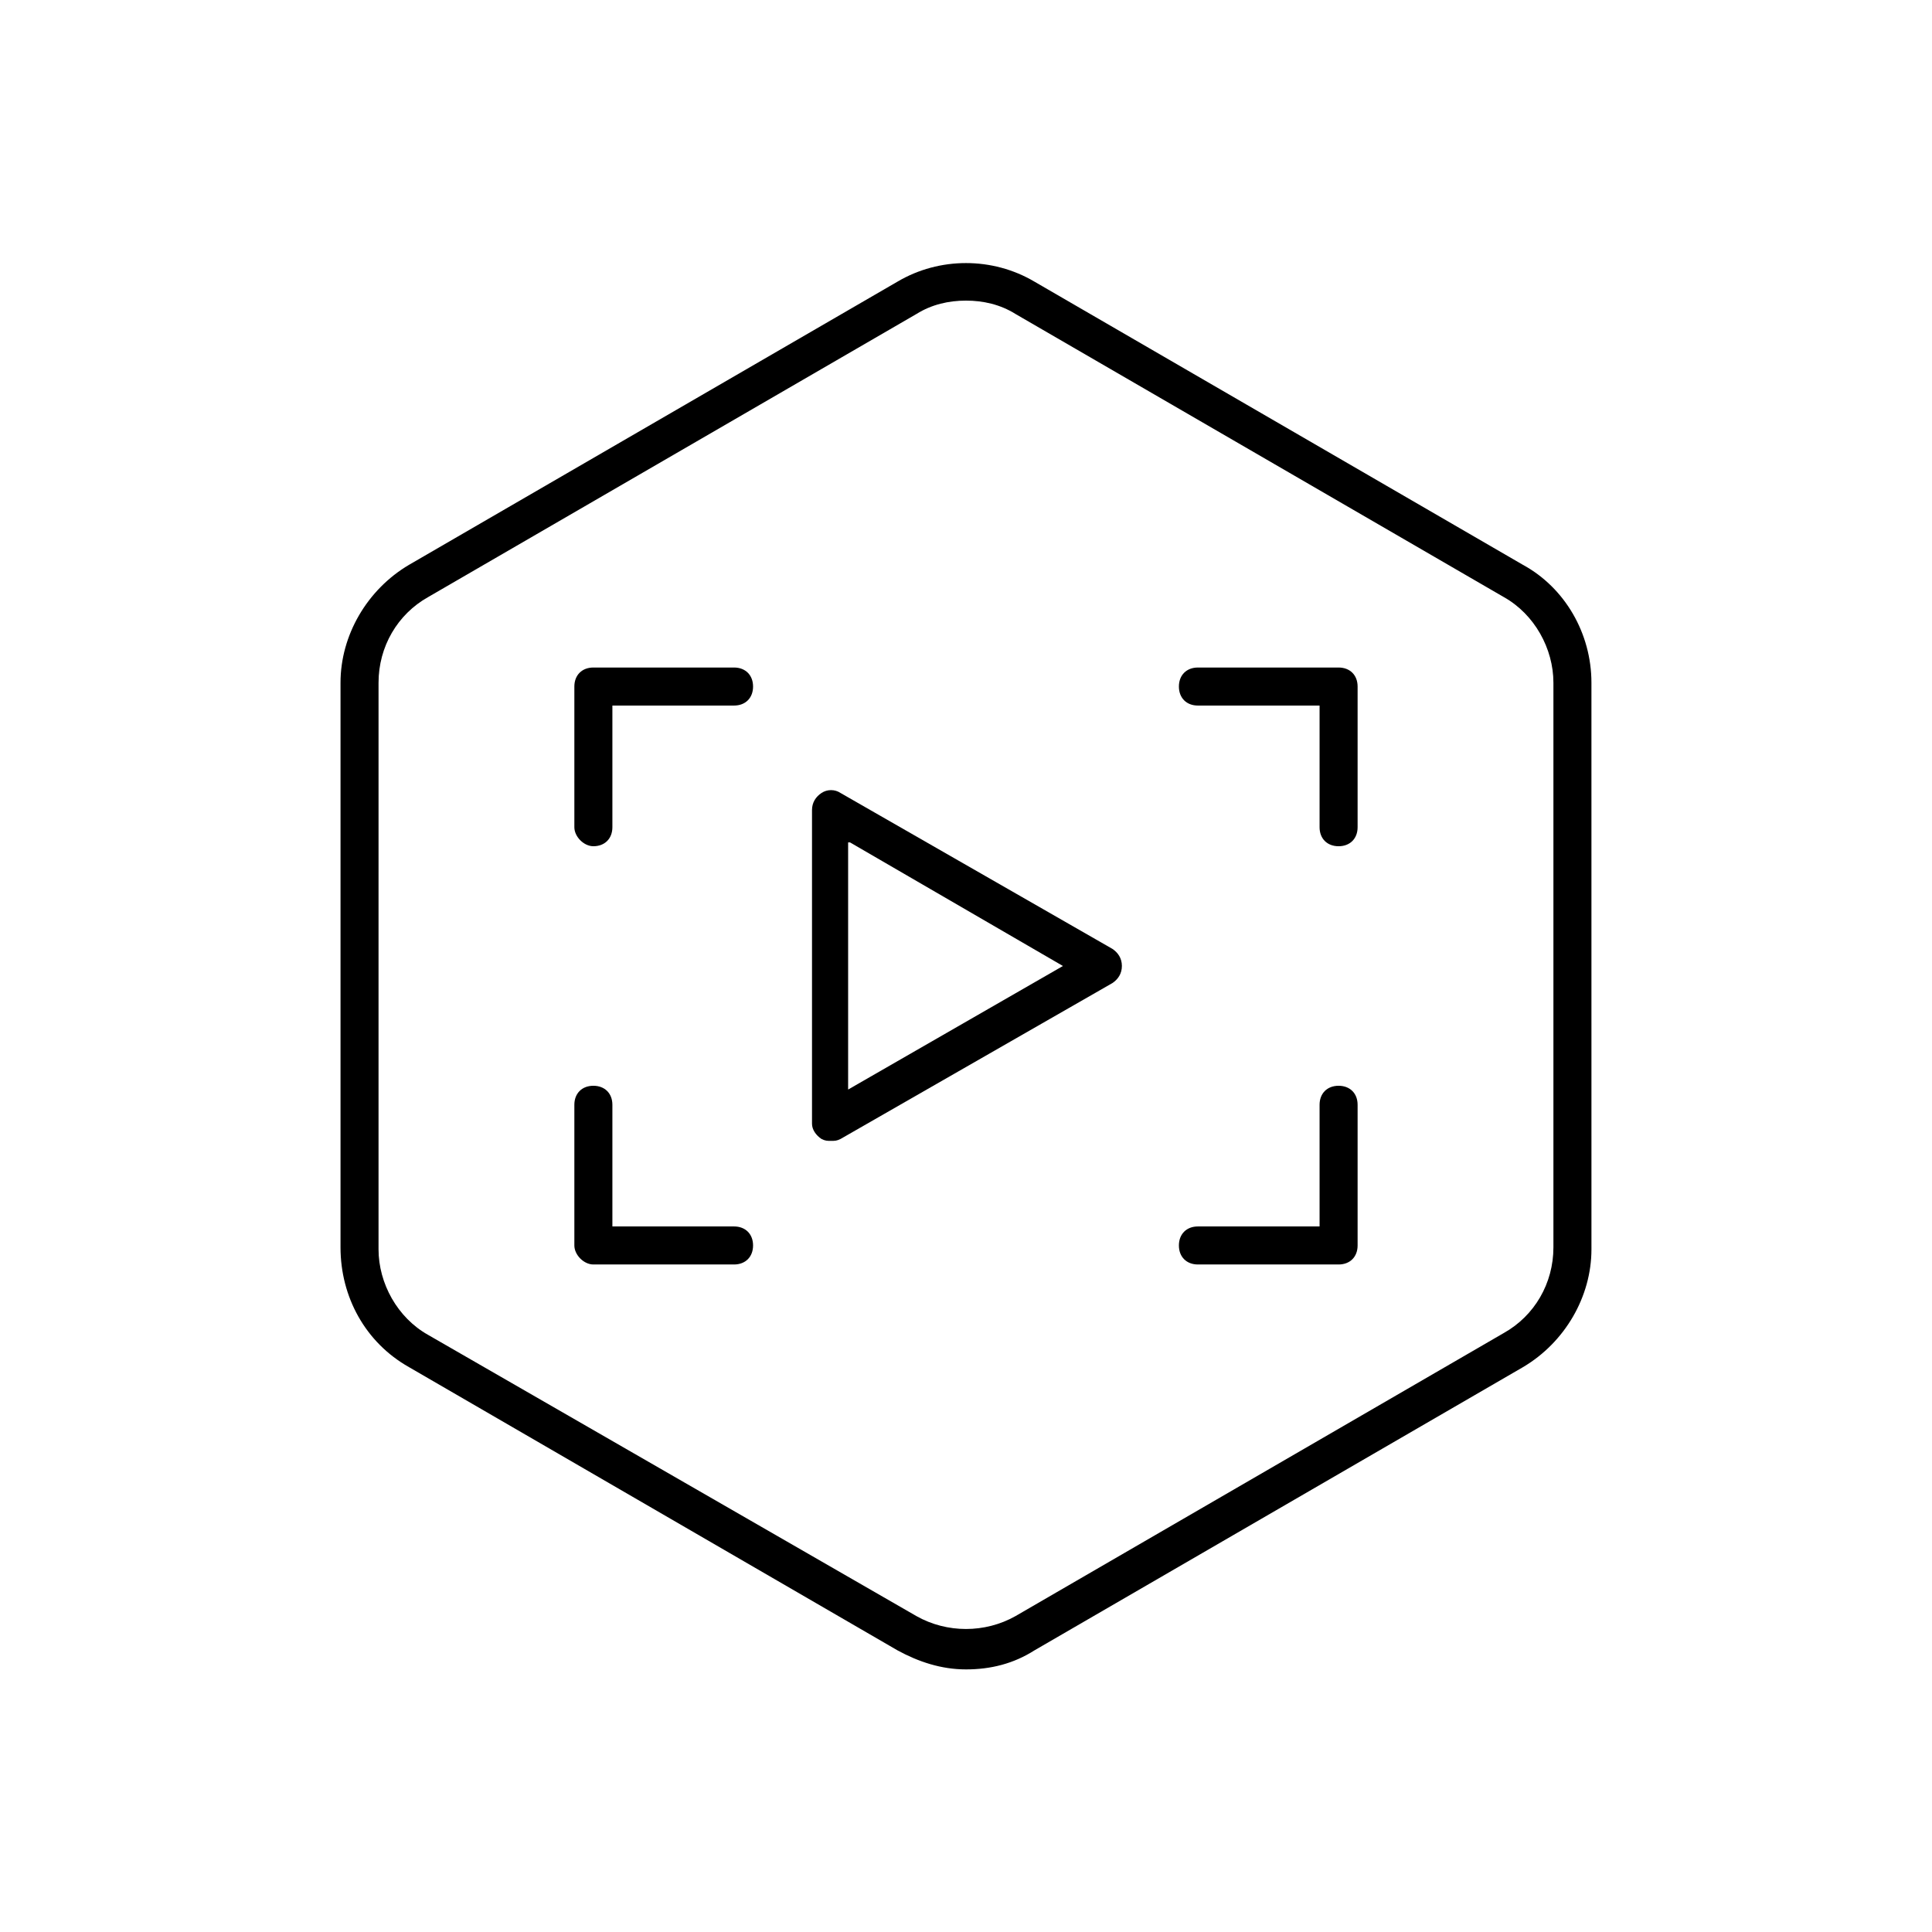
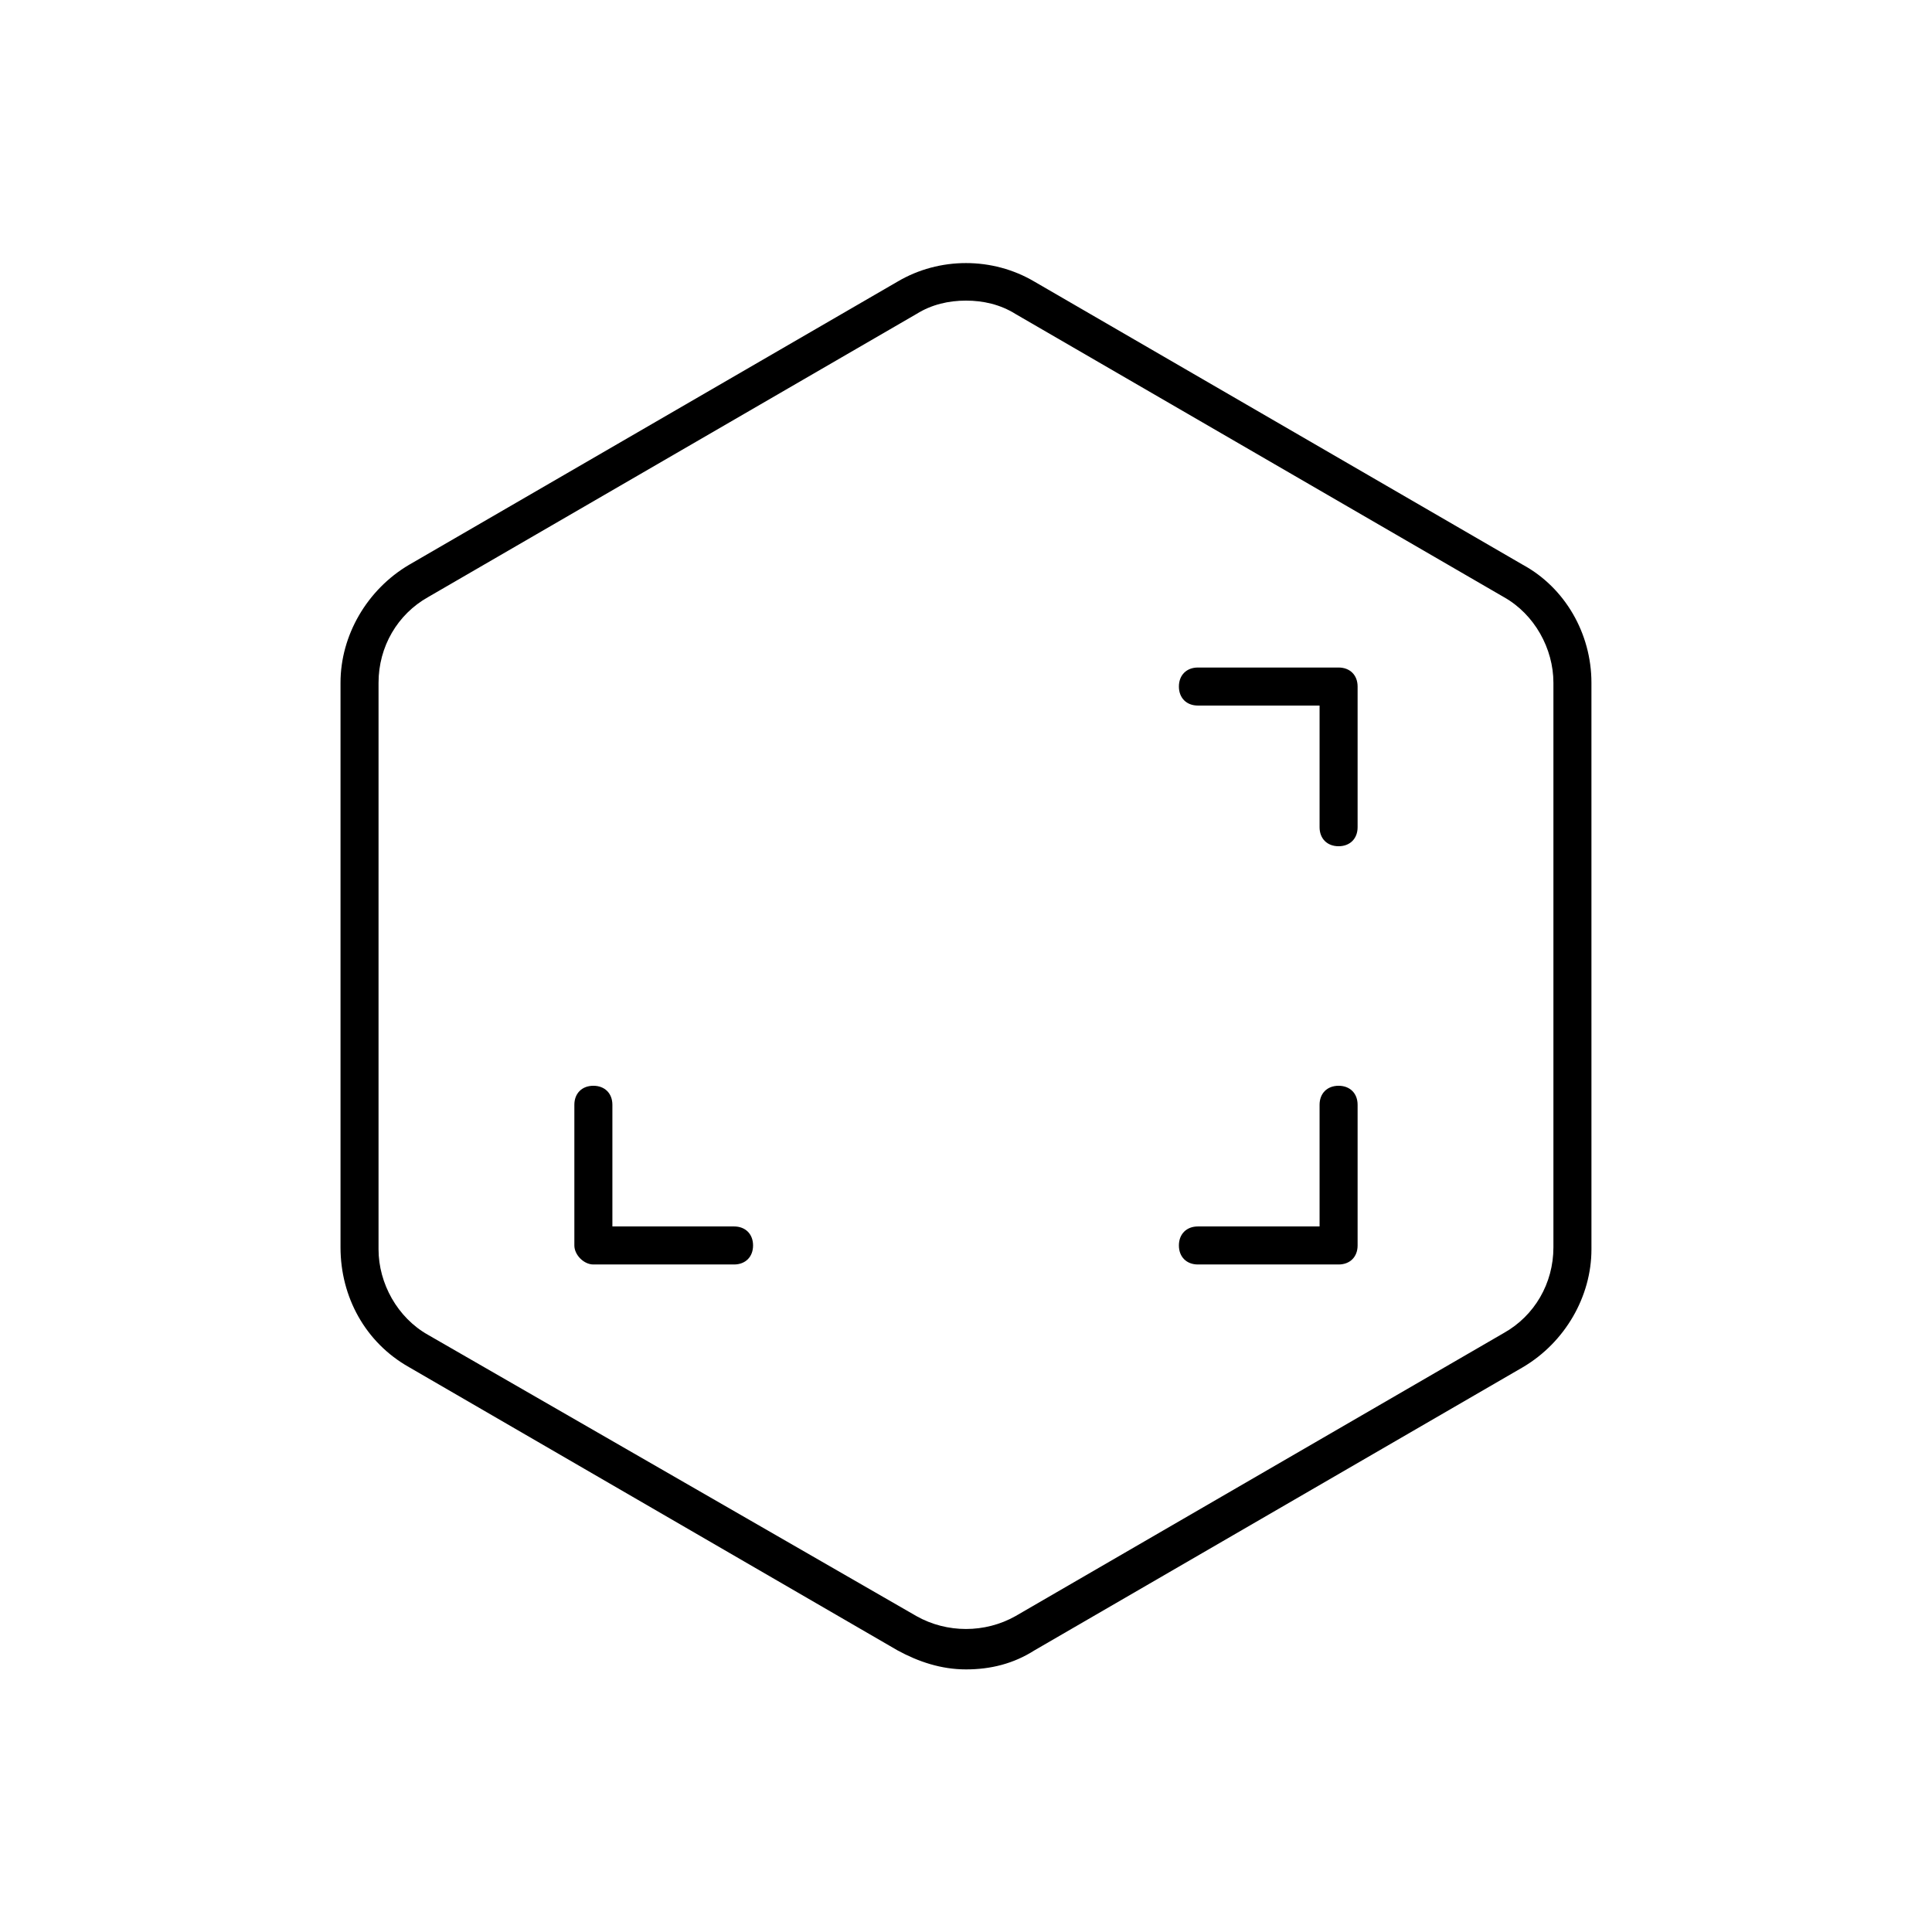
<svg xmlns="http://www.w3.org/2000/svg" fill="#000000" width="800px" height="800px" version="1.1" viewBox="144 144 512 512">
  <g>
    <path d="m252.38 506.3 129.48 75.07c5.543 3.023 11.586 5.039 18.137 5.039s12.594-1.512 18.137-5.039l129.48-75.066c11.082-6.551 18.137-18.641 18.137-31.234l-0.004-150.14c0-13.098-7.055-25.191-18.137-31.234l-129.48-75.066c-11.082-6.551-25.191-6.551-36.273 0l-129.48 75.066c-11.082 6.551-18.137 18.641-18.137 31.234v149.63c0 13.098 6.547 25.191 18.137 31.738zm-8.062-181.37c0-9.574 5.039-18.137 13.098-22.672l129.48-75.066c4.031-2.519 8.566-3.527 13.098-3.527 4.535 0 9.07 1.008 13.098 3.527l129.48 75.066c8.062 4.535 13.098 13.602 13.098 22.672v149.63c0 9.574-5.039 18.137-13.098 22.672l-129.48 75.066c-8.062 4.535-18.137 4.535-26.199 0l-129.48-74.562c-8.062-4.535-13.098-13.602-13.098-22.672z" />
-     <path d="m361.71 445.84c1.008 0.504 1.512 0.504 2.519 0.504 1.008 0 1.512 0 2.519-0.504l72.043-41.312c1.512-1.008 2.519-2.519 2.519-4.535s-1.008-3.527-2.519-4.535l-72.043-41.312c-1.512-1.008-3.527-1.008-5.039 0-1.512 1.008-2.519 2.519-2.519 4.535v83.129c0 1.512 1.008 3.023 2.519 4.031zm7.555-78.594 56.426 32.75-56.93 32.746v-65.496z" />
-     <path d="m301.25 368.26c3.023 0 5.039-2.016 5.039-5.039v-32.242h32.242c3.023 0 5.039-2.016 5.039-5.039s-2.016-5.039-5.039-5.039h-37.281c-3.023 0-5.039 2.016-5.039 5.039v37.281c0.004 2.519 2.523 5.039 5.039 5.039z" />
    <path d="m461.46 330.98h32.242v32.242c0 3.023 2.016 5.039 5.039 5.039 3.023 0 5.039-2.016 5.039-5.039v-37.281c0-3.023-2.016-5.039-5.039-5.039h-37.281c-3.023 0-5.039 2.016-5.039 5.039s2.016 5.039 5.039 5.039z" />
    <path d="m301.25 479.1h37.281c3.023 0 5.039-2.016 5.039-5.039 0-3.023-2.016-5.039-5.039-5.039h-32.242v-32.242c0-3.023-2.016-5.039-5.039-5.039s-5.039 2.016-5.039 5.039v37.281c0.004 2.519 2.523 5.039 5.039 5.039z" />
    <path d="m461.46 479.1h37.281c3.023 0 5.039-2.016 5.039-5.039v-37.281c0-3.023-2.016-5.039-5.039-5.039-3.023 0-5.039 2.016-5.039 5.039v32.242h-32.242c-3.023 0-5.039 2.016-5.039 5.039 0 3.023 2.016 5.039 5.039 5.039z" />
  </g>
</svg>